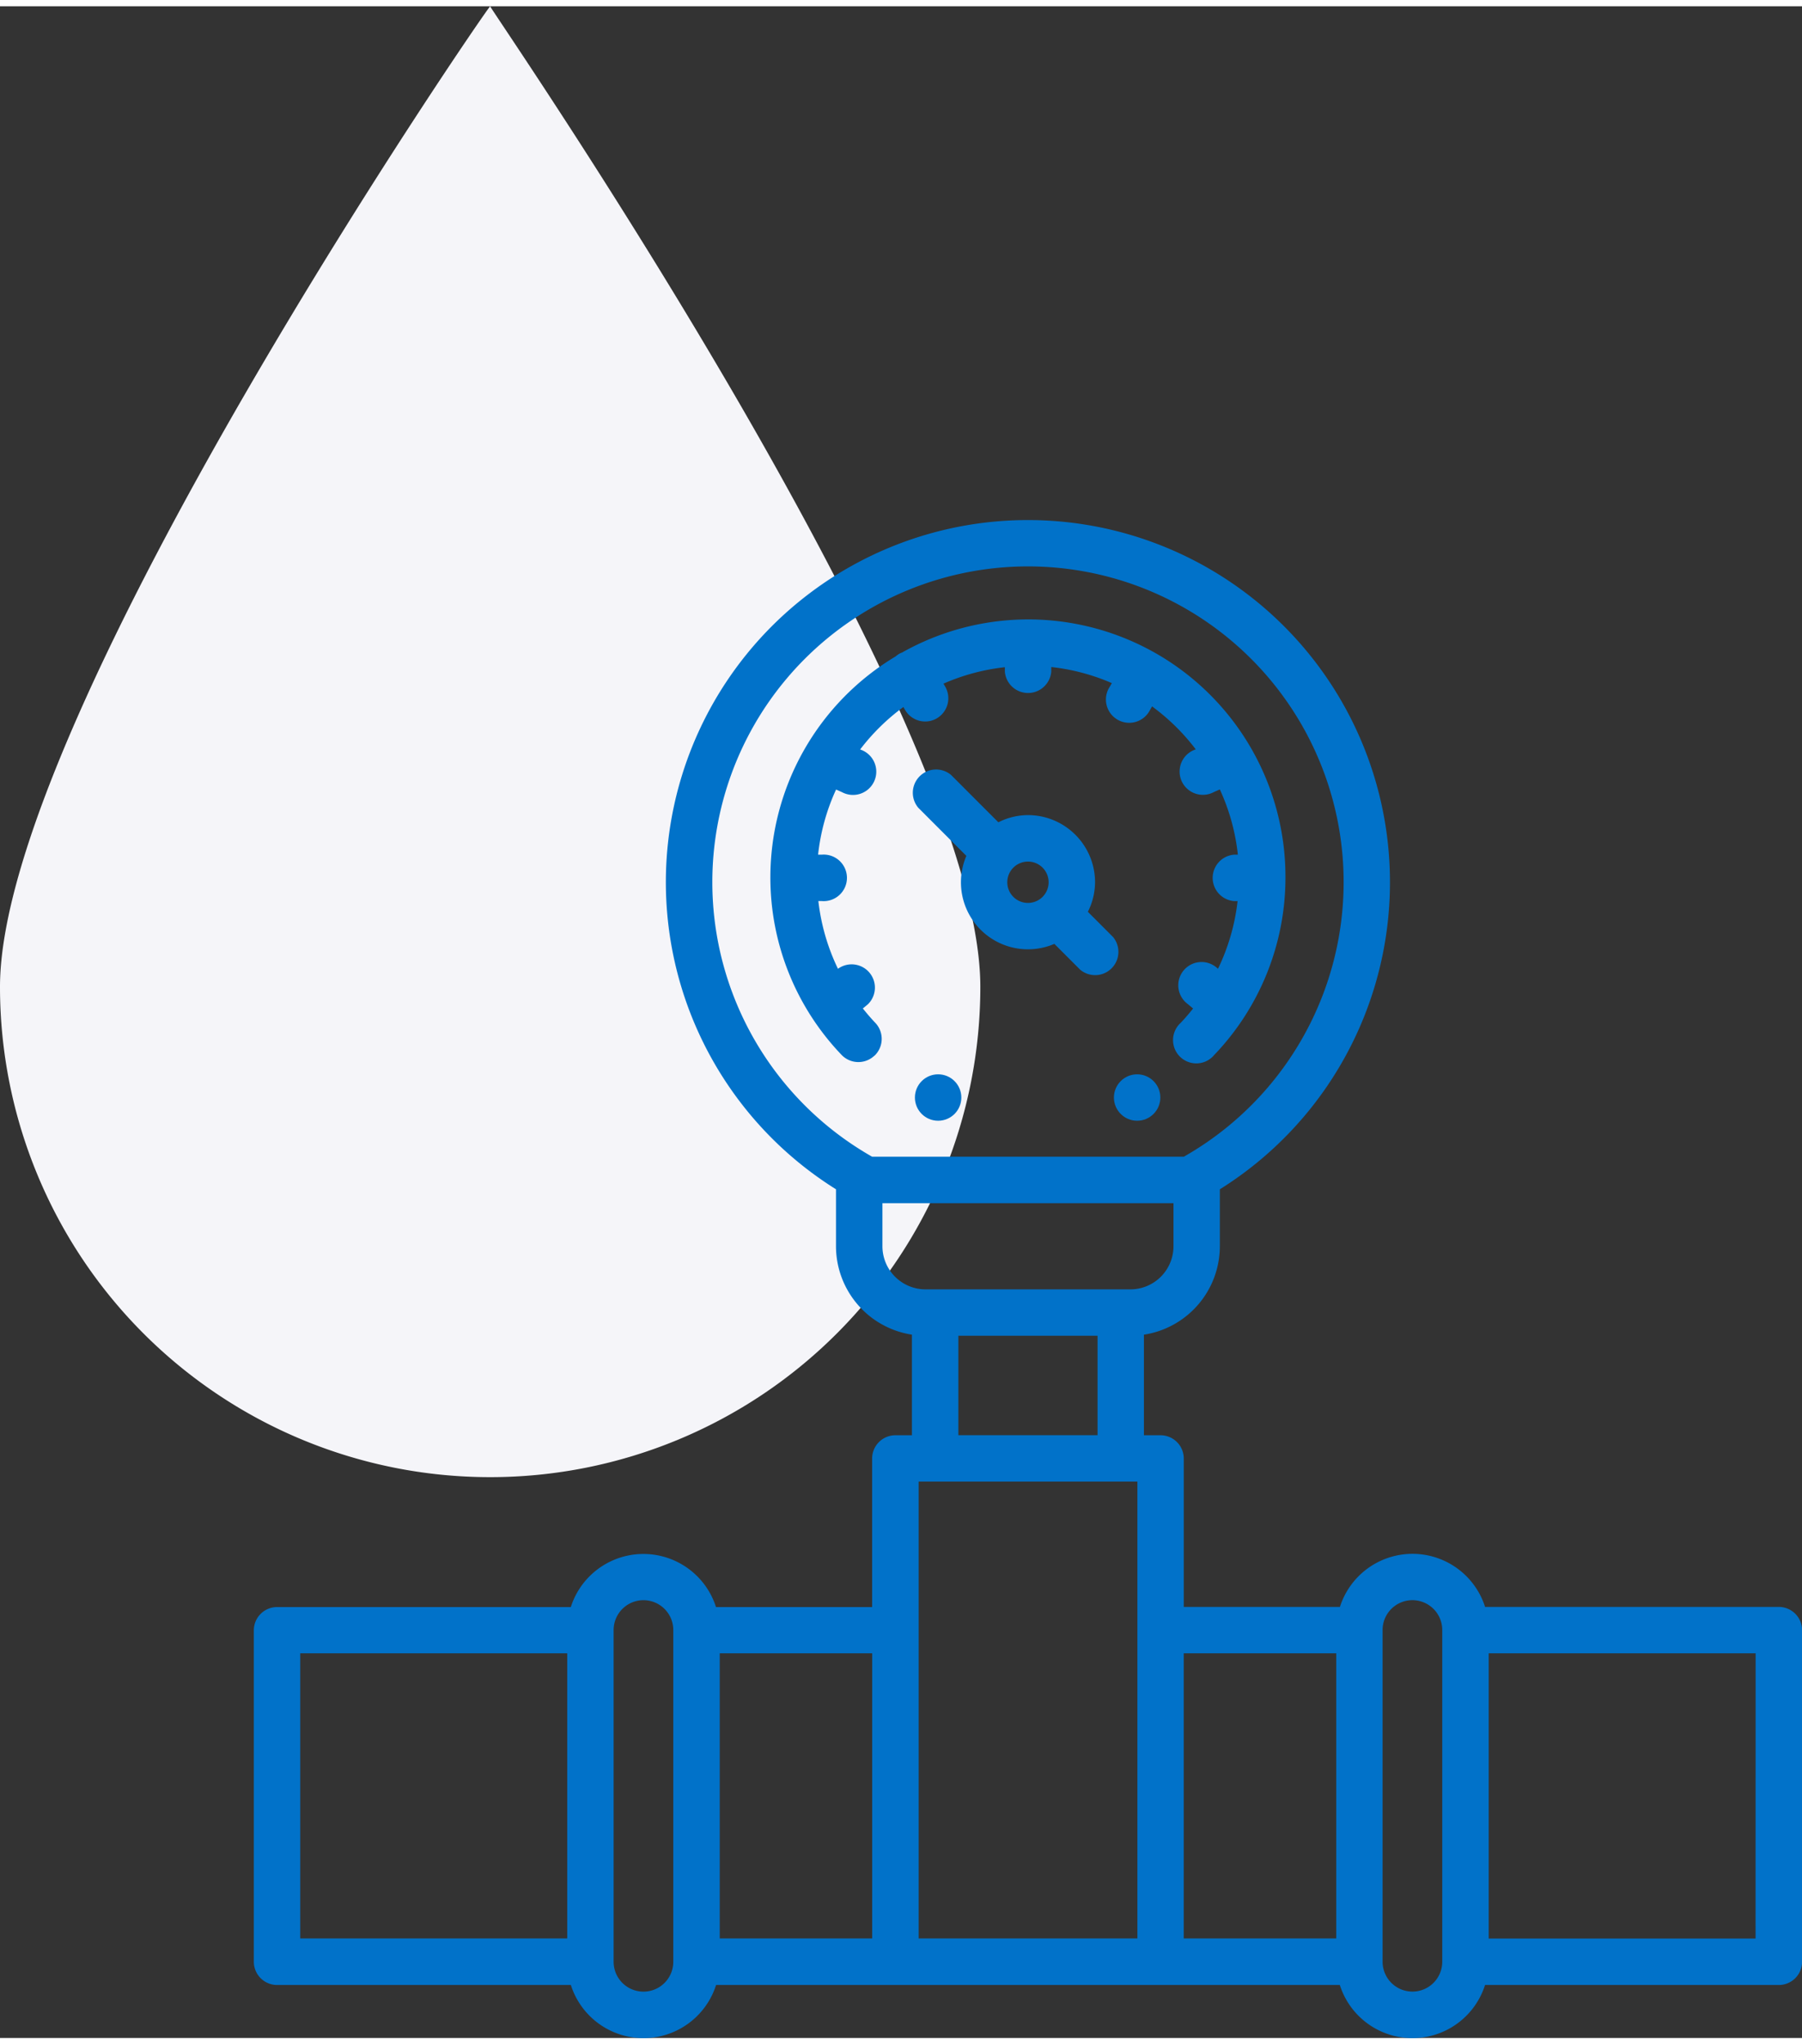
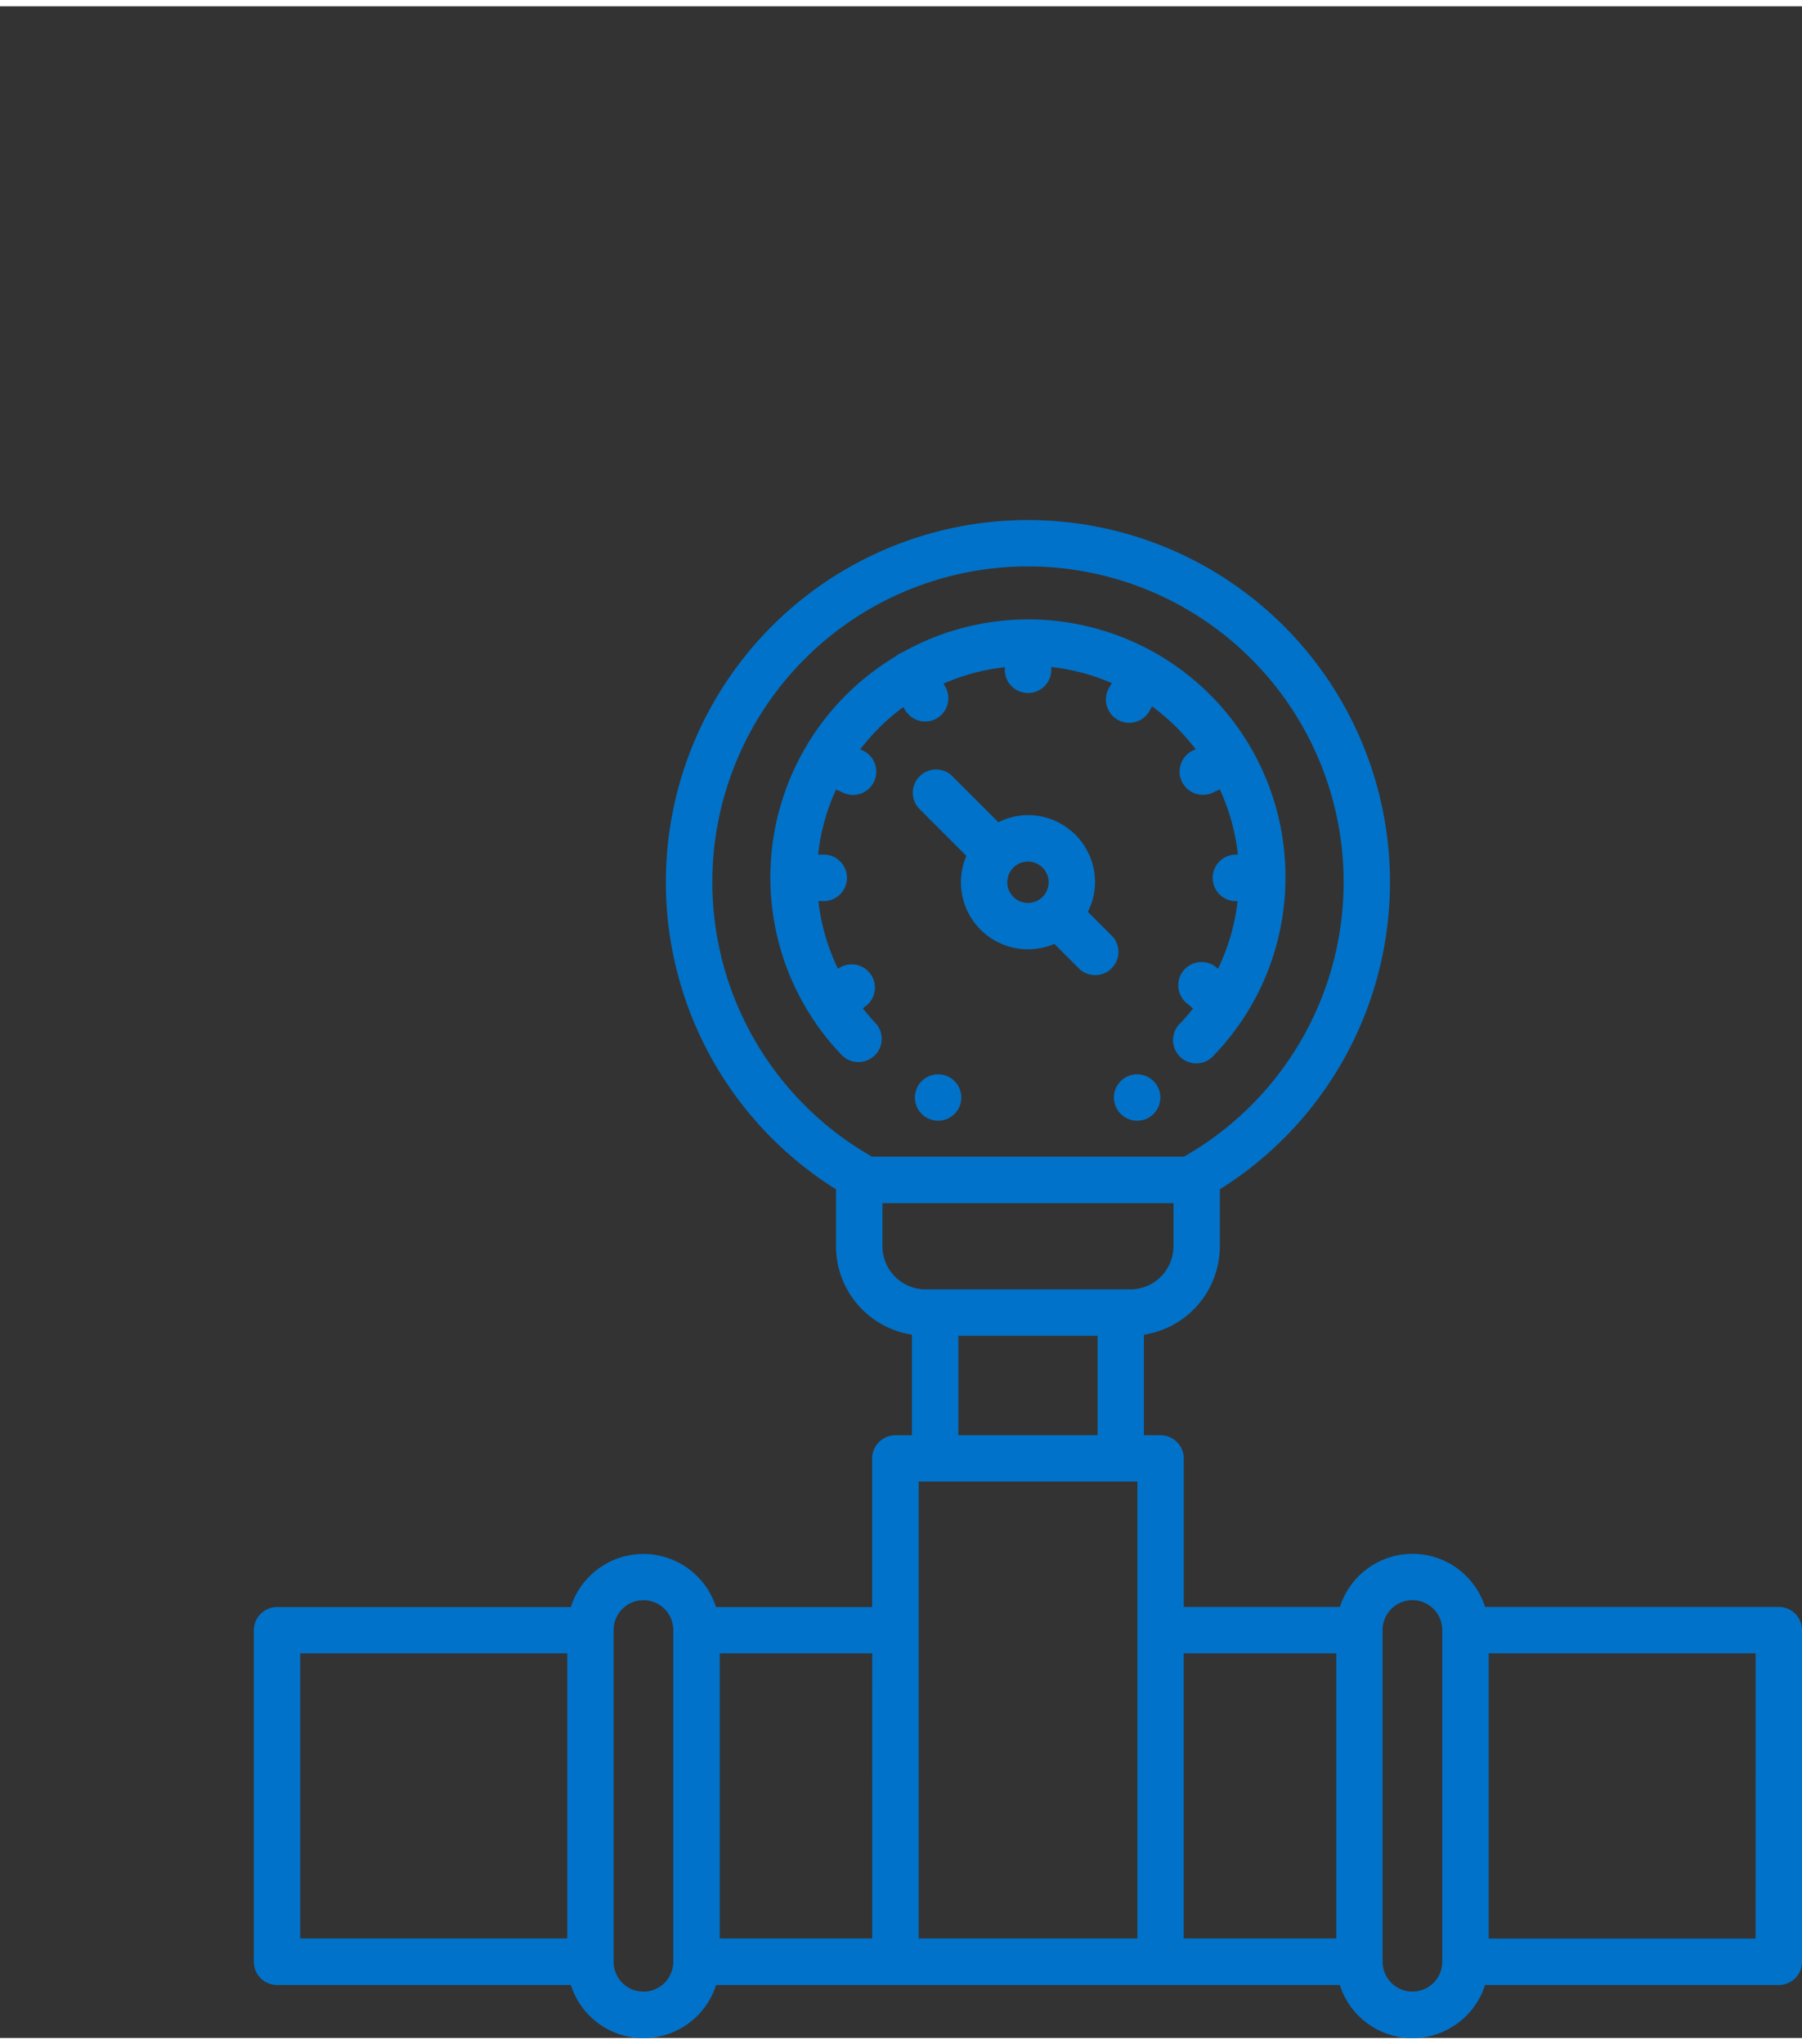
<svg xmlns="http://www.w3.org/2000/svg" width="82" height="93" viewBox="0 0 85.169 96.001">
  <rect x="0" y="0" width="85.169" height="96.001" fill="#333333" stroke="none" />
  <g id="content-8" transform="translate(-416 -2069.999)">
-     <path id="Path_95" data-name="Path 95" d="M23.167-32c0,.145,23.167,33.539,23.167,46.333A23.167,23.167,0,1,1,0,14.333C0,1.539,23.167-32.145,23.167-32Z" transform="translate(416 2102)" fill="#f5f5f9" />
    <g id="_021-manometer" data-name="021-manometer" transform="translate(422.39 2085.508)">
      <circle id="Ellipse_1" data-name="Ellipse 1" cx="1.097" cy="1.097" r="1.097" transform="translate(36.852 34.957)" fill="#0172C9" />
      <circle id="Ellipse_2" data-name="Ellipse 2" cx="1.097" cy="1.097" r="1.097" transform="translate(46.258 34.957)" fill="#0172C9" />
      <path id="Path_117" data-name="Path 117" d="M49.493,36.873a1.1,1.1,0,0,0,.035-1.55c-.208-.218-.4-.445-.589-.679l.241-.2a1.1,1.1,0,0,0-1.417-1.675,9.911,9.911,0,0,1-.926-3.2H47a1.1,1.1,0,1,0,0-2.193h-.176a9.892,9.892,0,0,1,.85-3.077l.281.125a1.1,1.1,0,1,0,.877-2.01l-.02-.009A10.031,10.031,0,0,1,50.855,20.4l.079.136a1.1,1.1,0,0,0,.951.548,1.084,1.084,0,0,0,.547-.147,1.1,1.1,0,0,0,.4-1.5l-.081-.142a9.892,9.892,0,0,1,2.9-.776v.206a1.1,1.1,0,0,0,2.193,0v-.215a9.9,9.9,0,0,1,2.865.761l-.095.164a1.1,1.1,0,1,0,1.9,1.1l.095-.164A10.064,10.064,0,0,1,64.673,22.4l-.021.009a1.1,1.1,0,1,0,.877,2.01l.282-.126a9.875,9.875,0,0,1,.853,3.084h-.178a1.1,1.1,0,0,0,0,2.193h.165a9.9,9.9,0,0,1-.927,3.2,1.1,1.1,0,1,0-1.419,1.672l.243.205c-.188.233-.38.461-.588.678a1.1,1.1,0,1,0,1.586,1.517,12.114,12.114,0,0,0,3.367-8.367v-.039A12.156,12.156,0,0,0,50.791,17.826a1.013,1.013,0,0,0-.125.055,1.082,1.082,0,0,0-.173.125,12.164,12.164,0,0,0-5.924,10.426v.039a.108.108,0,0,0,0,.034,12.112,12.112,0,0,0,3.365,8.333,1.1,1.1,0,0,0,1.555.033Z" transform="translate(-14.548 -2.798)" fill="#0172C9" />
      <path id="Path_118" data-name="Path 118" d="M64.733,35.45l-1.184-1.185a3.129,3.129,0,0,0,.34-1.4,3.174,3.174,0,0,0-3.17-3.169,3.133,3.133,0,0,0-1.4.34L57.085,27.8a1.1,1.1,0,0,0-1.55,1.55l2.272,2.272a3.167,3.167,0,0,0,4.159,4.159L63.185,37a1.1,1.1,0,0,0,1.548-1.552Zm-4.992-2.581a.977.977,0,1,1,.977.977A.977.977,0,0,1,59.741,32.869Z" transform="translate(-18.523 -6.987)" fill="#0172C9" />
      <path id="Path_119" data-name="Path 119" d="M77.685,60.124H63.8a3.6,3.6,0,0,0-6.861,0h-7.38V53.106a1.1,1.1,0,0,0-1.1-1.094h-.783V47.26a4.232,4.232,0,0,0,3.588-4.175V40.39a17.112,17.112,0,1,0-18.142,0v2.694a4.232,4.232,0,0,0,3.589,4.175v4.753H35.93a1.1,1.1,0,0,0-1.1,1.1v7.018h-7.38a3.6,3.6,0,0,0-6.861,0H6.707a1.1,1.1,0,0,0-1.1,1.1V76.888a1.1,1.1,0,0,0,1.1,1.1H20.591a3.6,3.6,0,0,0,6.863,0H56.935a3.6,3.6,0,0,0,6.863,0H77.683a1.1,1.1,0,0,0,1.1-1.1V61.224a1.1,1.1,0,0,0-1.095-1.1ZM56.766,62.317V75.788H49.558V62.317ZM37.029,75.788V54.2H47.367V75.788ZM27.277,25.881a14.919,14.919,0,1,1,22.284,12.97H34.83a14.924,14.924,0,0,1-7.553-12.97Zm8.04,17.2V41.047H49.073v2.036a2.039,2.039,0,0,1-2.036,2.036H37.353a2.039,2.039,0,0,1-2.036-2.036Zm3.589,4.229h6.579v4.7H38.906ZM34.833,75.788H27.628V62.317h7.206ZM7.8,62.317H20.42V75.788H7.8ZM25.432,76.886a1.41,1.41,0,1,1-2.82.012V61.209a1.41,1.41,0,1,1,2.82.013ZM60.366,78.3a1.412,1.412,0,0,1-1.41-1.41V61.221a1.41,1.41,0,1,1,2.82-.013V76.9A1.41,1.41,0,0,1,60.366,78.3Zm16.219-2.506H63.971V62.317H76.588Z" fill="#0172C9" />
    </g>
  </g>
</svg>